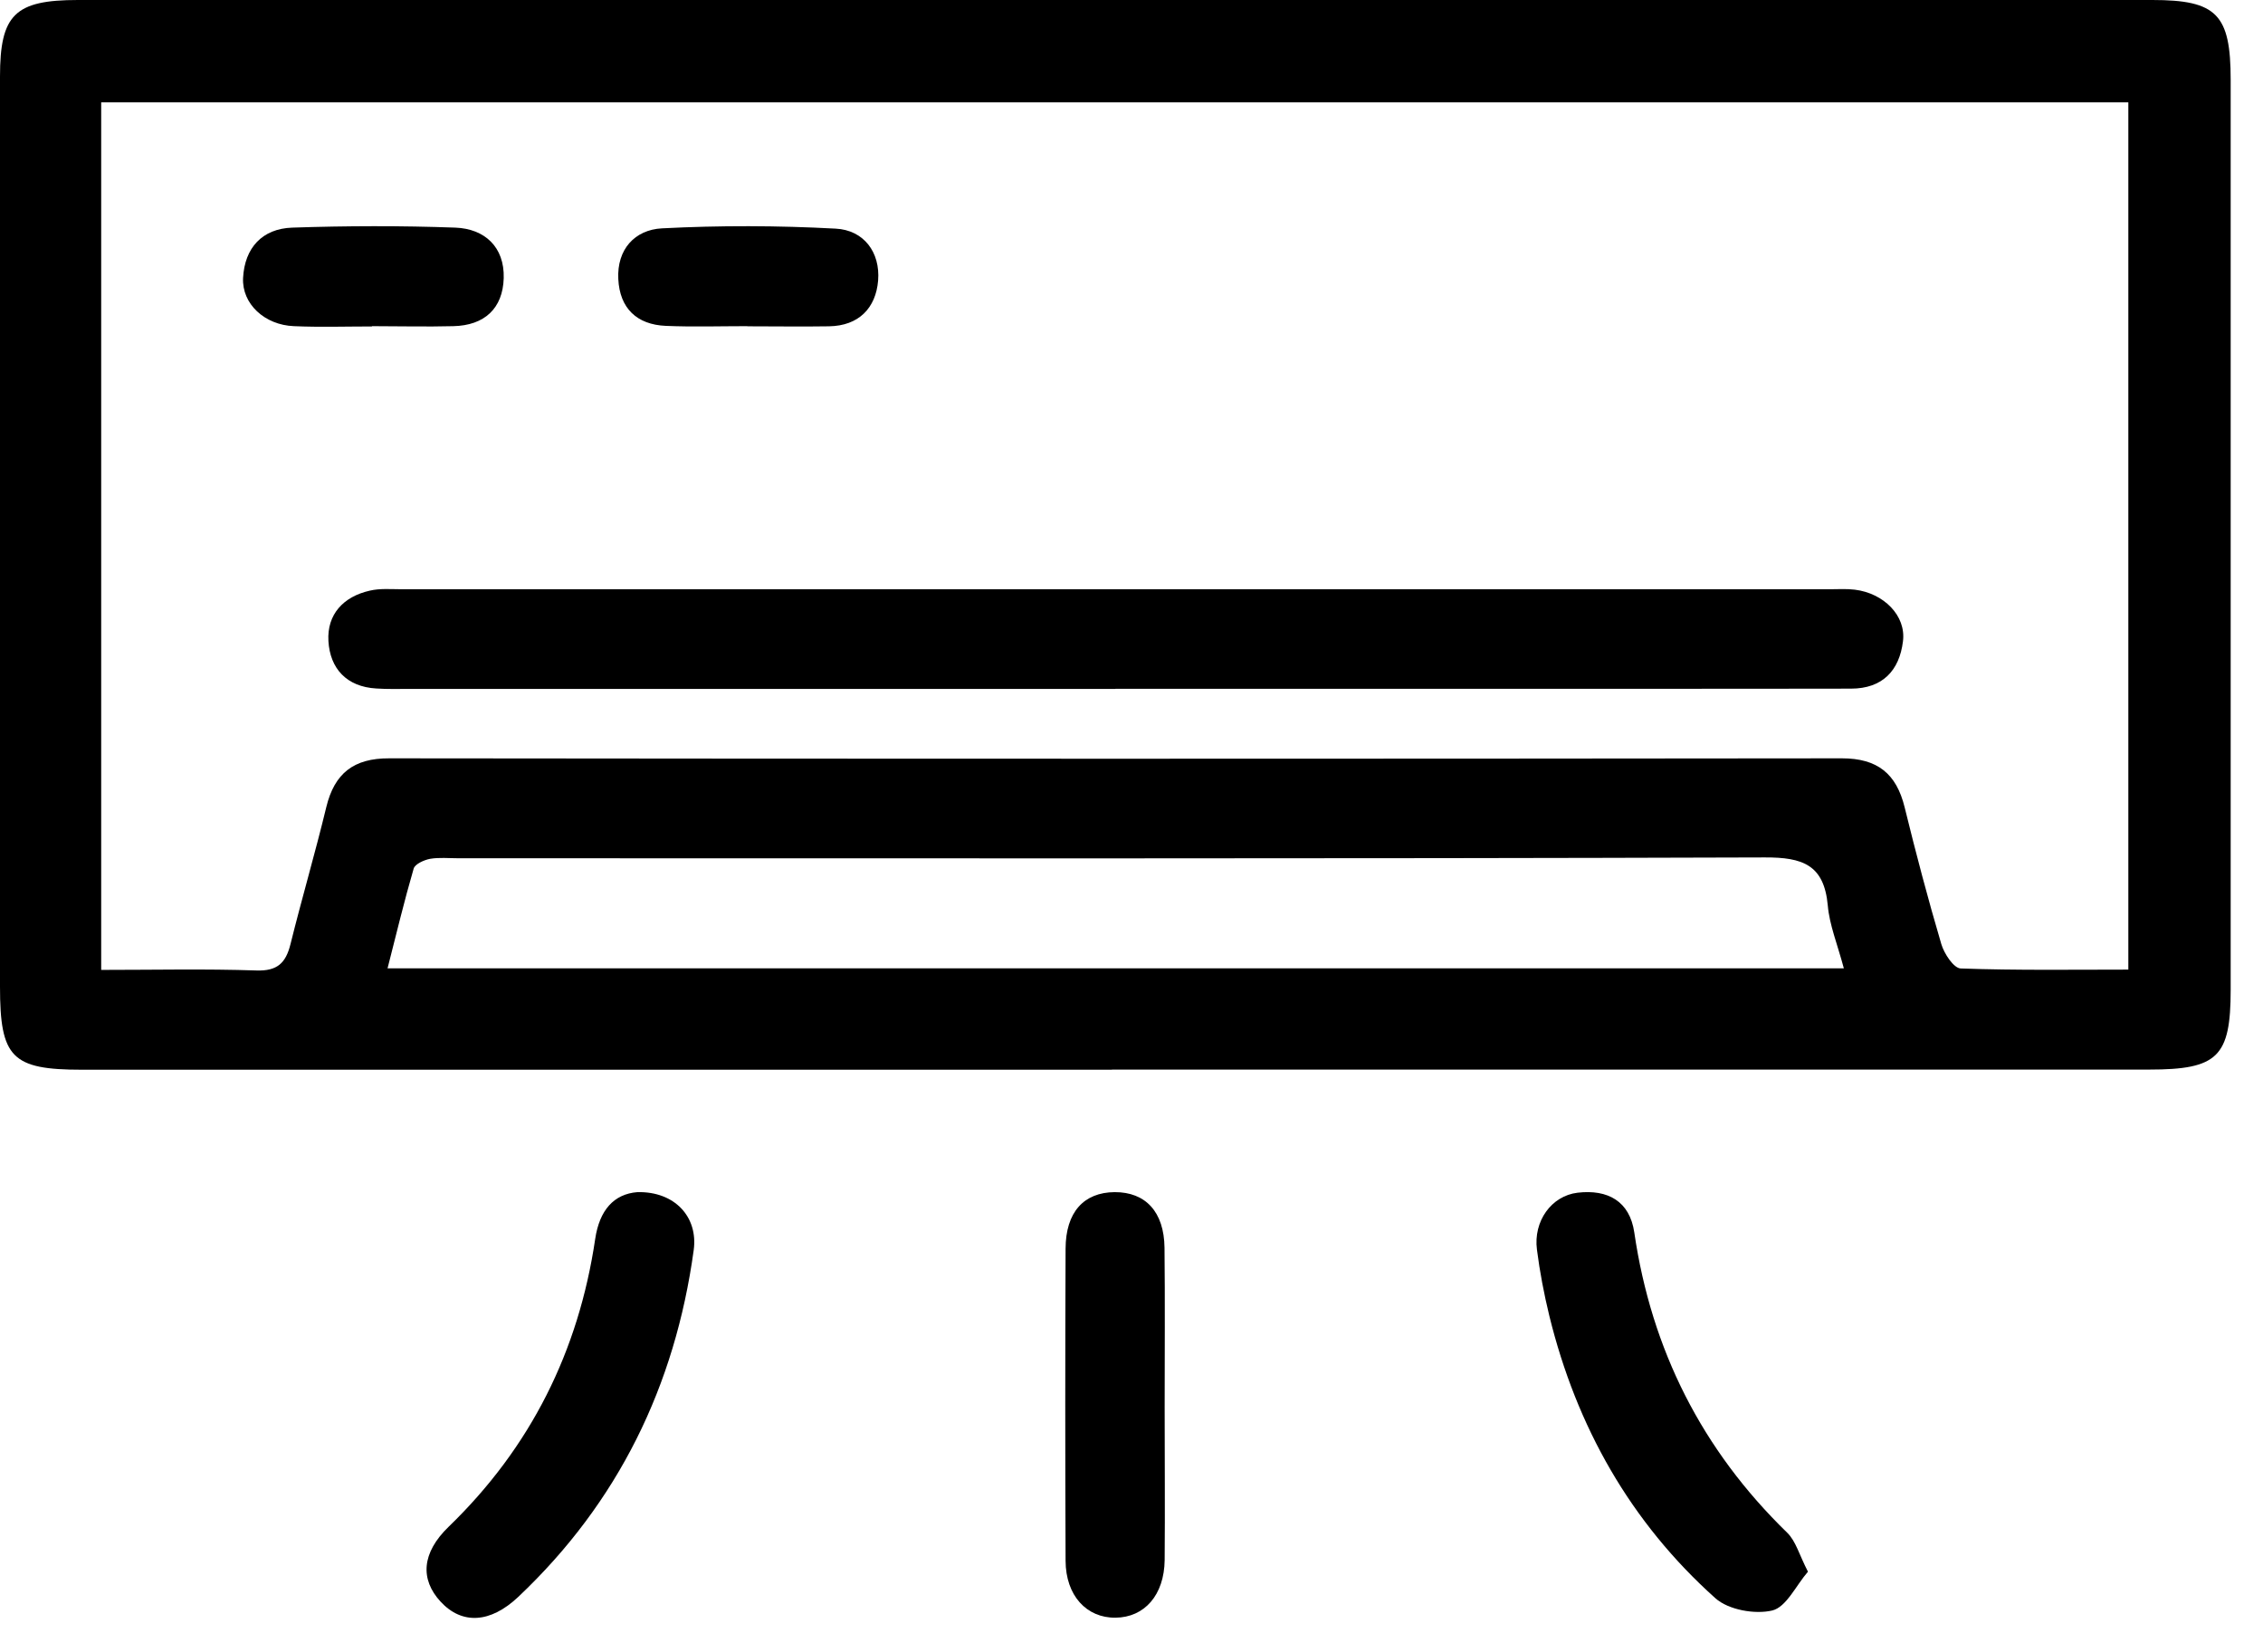
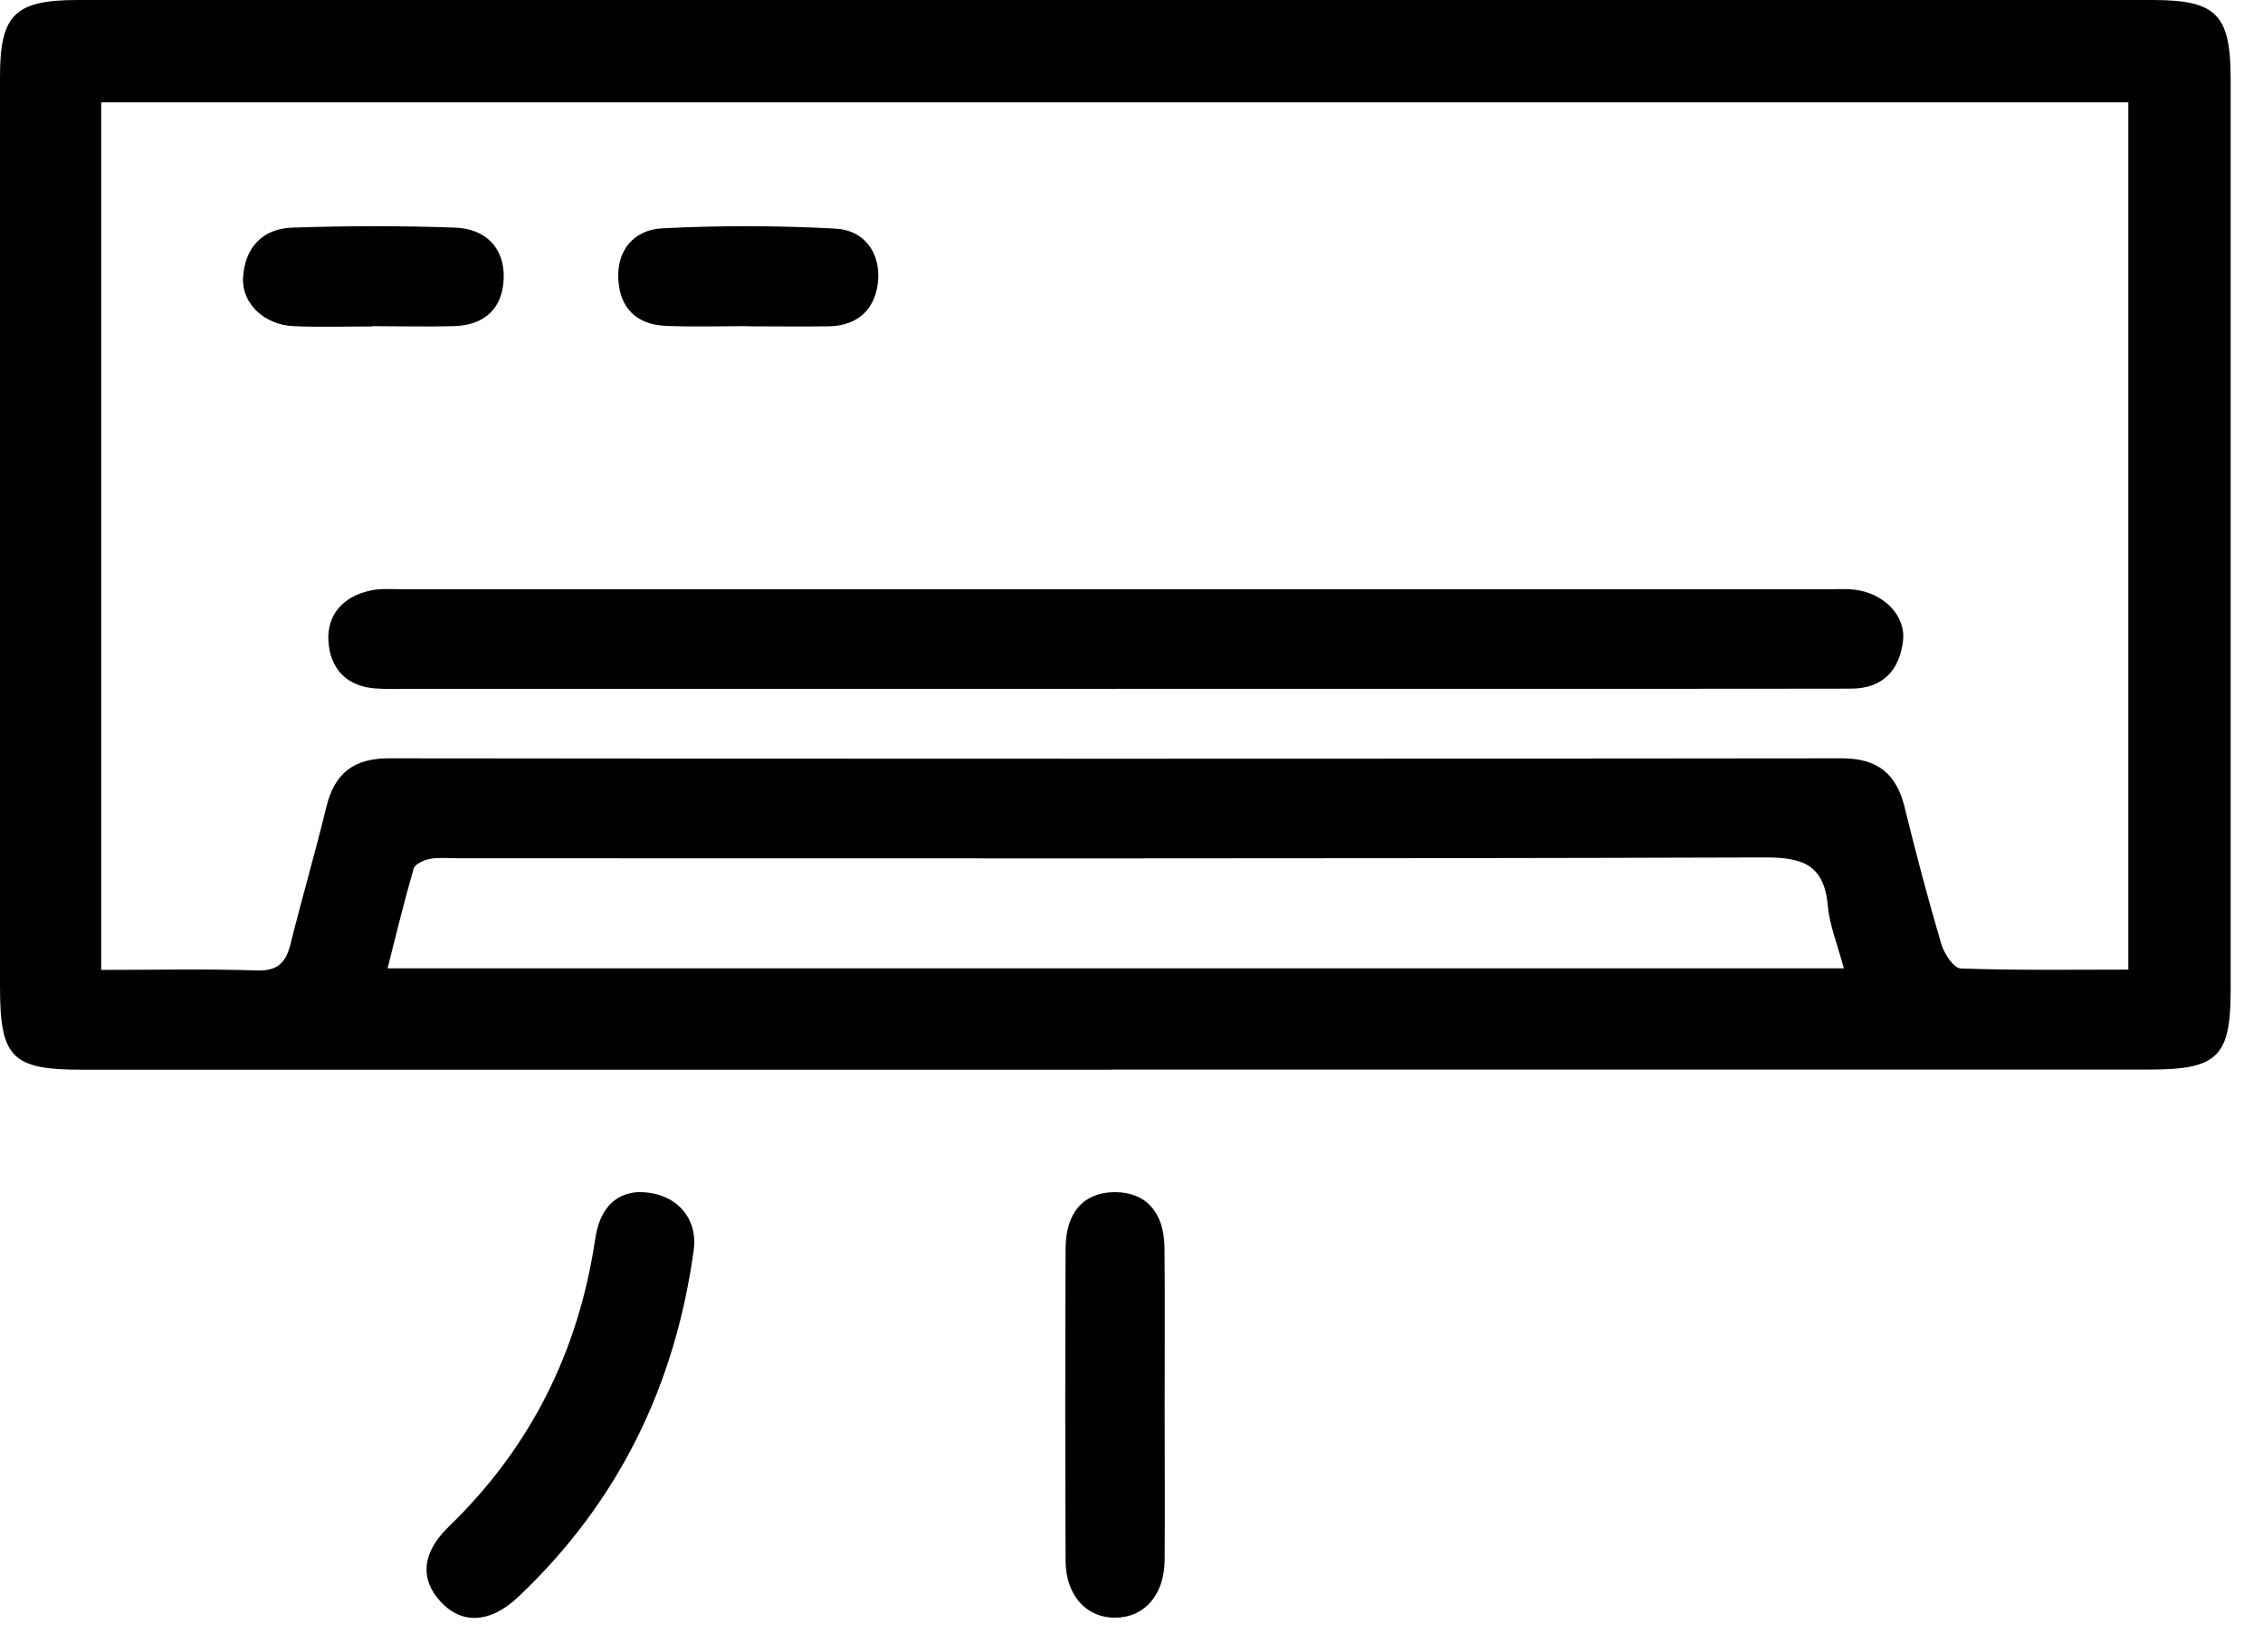
<svg xmlns="http://www.w3.org/2000/svg" width="63" height="46" viewBox="0 0 63 46" fill="none">
  <path d="M30.959 29.78C21.4 29.78 11.842 29.78 2.279 29.78C0.328 29.78 0 29.443 0 27.468C0 19.024 0 10.577 0 2.134C0 0.408 0.411 0 2.168 0C21.42 0 40.672 0 59.92 0C61.712 0 62.1 0.4 62.1 2.221C62.1 10.664 62.1 19.112 62.1 27.555C62.1 29.423 61.74 29.776 59.829 29.776C50.203 29.776 40.577 29.776 30.951 29.776L30.959 29.78ZM2.817 27.001C4.316 27.001 5.725 26.969 7.137 27.017C7.719 27.037 7.956 26.811 8.087 26.284C8.403 25.01 8.775 23.747 9.084 22.468C9.313 21.526 9.848 21.107 10.837 21.111C24.316 21.126 37.796 21.126 51.275 21.111C52.268 21.111 52.794 21.538 53.024 22.476C53.337 23.751 53.673 25.026 54.045 26.284C54.124 26.55 54.389 26.953 54.583 26.961C56.146 27.017 57.716 26.993 59.251 26.993V2.85H2.817V27.005V27.001ZM51.331 26.957C51.149 26.276 50.931 25.75 50.884 25.208C50.781 24.076 50.187 23.866 49.131 23.87C37.008 23.909 24.882 23.893 12.759 23.893C12.494 23.893 12.225 23.866 11.972 23.909C11.806 23.941 11.557 24.052 11.517 24.178C11.256 25.073 11.038 25.983 10.789 26.957H51.331Z" fill="black" />
-   <path d="M50.332 43.754C49.999 44.138 49.73 44.739 49.339 44.834C48.856 44.949 48.12 44.818 47.756 44.494C45.39 42.376 43.887 39.712 43.131 36.628C42.984 36.023 42.866 35.405 42.787 34.788C42.684 33.996 43.19 33.291 43.918 33.204C44.761 33.105 45.37 33.442 45.497 34.309C45.976 37.582 47.384 40.365 49.754 42.669C49.995 42.903 50.09 43.286 50.328 43.746L50.332 43.754Z" fill="black" />
  <path d="M17.745 33.188C18.786 33.164 19.439 33.881 19.312 34.803C18.794 38.58 17.211 41.825 14.43 44.454C13.647 45.194 12.859 45.23 12.266 44.589C11.692 43.967 11.736 43.231 12.491 42.502C14.774 40.294 16.108 37.614 16.57 34.49C16.689 33.691 17.089 33.239 17.745 33.188Z" fill="black" />
  <path d="M32.423 39.185C32.423 40.602 32.435 42.015 32.423 43.432C32.411 44.406 31.861 45.027 31.054 45.035C30.247 45.043 29.669 44.418 29.665 43.452C29.653 40.554 29.653 37.657 29.665 34.759C29.669 33.746 30.172 33.195 31.03 33.188C31.893 33.184 32.407 33.738 32.419 34.735C32.435 36.216 32.423 37.7 32.423 39.181V39.185Z" fill="black" />
  <path d="M31.05 19.179C24.49 19.179 17.927 19.179 11.367 19.179C11.07 19.179 10.774 19.187 10.477 19.167C9.65 19.12 9.187 18.613 9.143 17.845C9.1 17.105 9.559 16.61 10.291 16.444C10.576 16.376 10.88 16.404 11.177 16.404C24.431 16.404 37.685 16.404 50.943 16.404C51.173 16.404 51.406 16.388 51.636 16.416C52.443 16.515 53.068 17.14 52.977 17.853C52.878 18.668 52.407 19.171 51.529 19.171C49.55 19.175 47.572 19.175 45.594 19.175C40.747 19.175 35.901 19.175 31.054 19.175L31.05 19.179Z" fill="black" />
  <path d="M20.806 9.08C20.05 9.08 19.291 9.104 18.535 9.072C17.728 9.037 17.253 8.582 17.213 7.77C17.17 6.939 17.676 6.396 18.428 6.357C20.034 6.274 21.653 6.278 23.263 6.365C24.046 6.404 24.509 7.022 24.446 7.81C24.383 8.574 23.908 9.072 23.077 9.084C22.321 9.096 21.562 9.084 20.806 9.084V9.08Z" fill="black" />
  <path d="M10.356 9.088C9.632 9.088 8.908 9.112 8.183 9.08C7.368 9.049 6.731 8.459 6.767 7.738C6.811 6.899 7.301 6.365 8.136 6.337C9.647 6.286 11.167 6.282 12.678 6.337C13.497 6.369 14.047 6.879 14.023 7.742C13.999 8.589 13.485 9.06 12.623 9.08C11.867 9.1 11.107 9.08 10.352 9.08L10.356 9.088Z" fill="black" />
</svg>